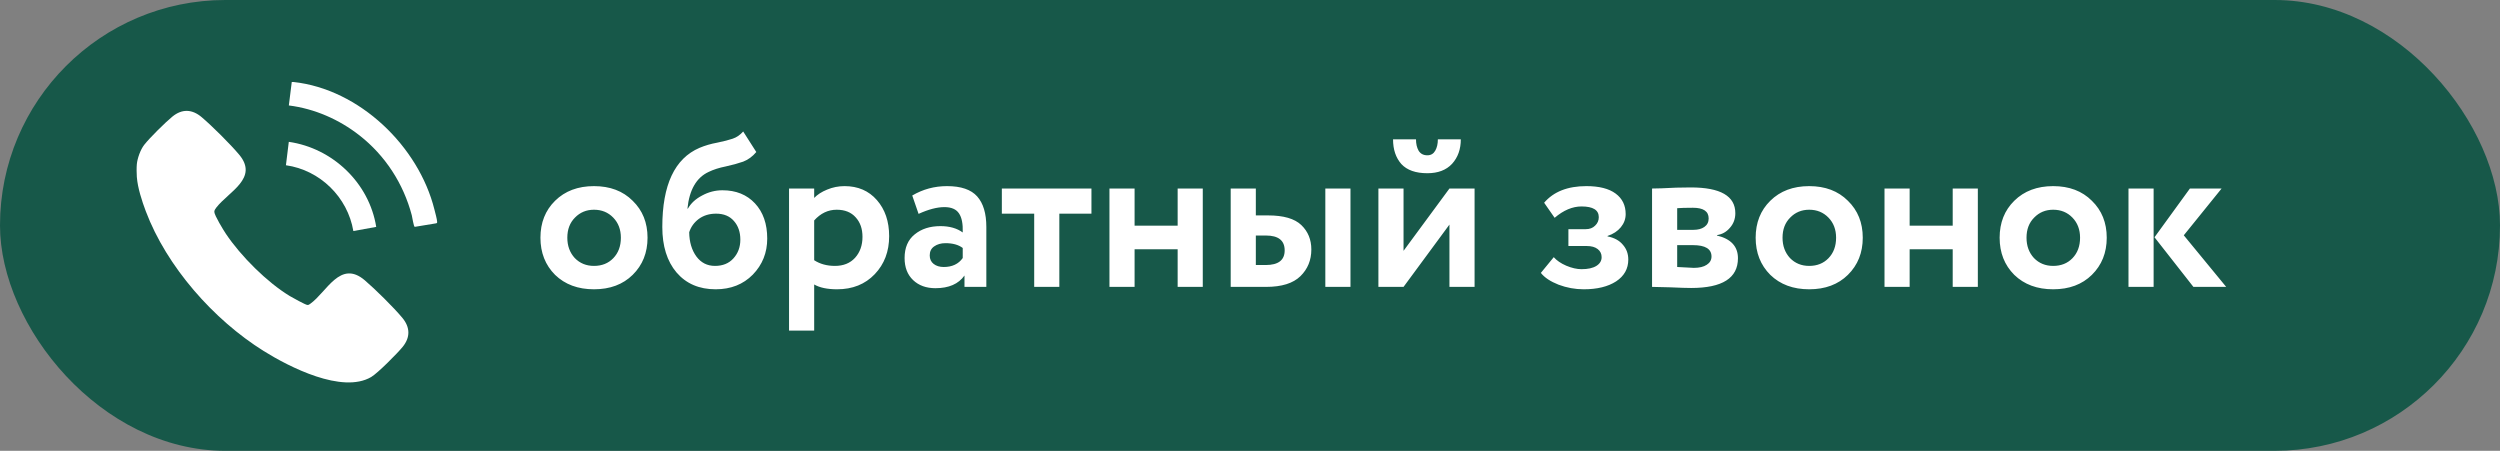
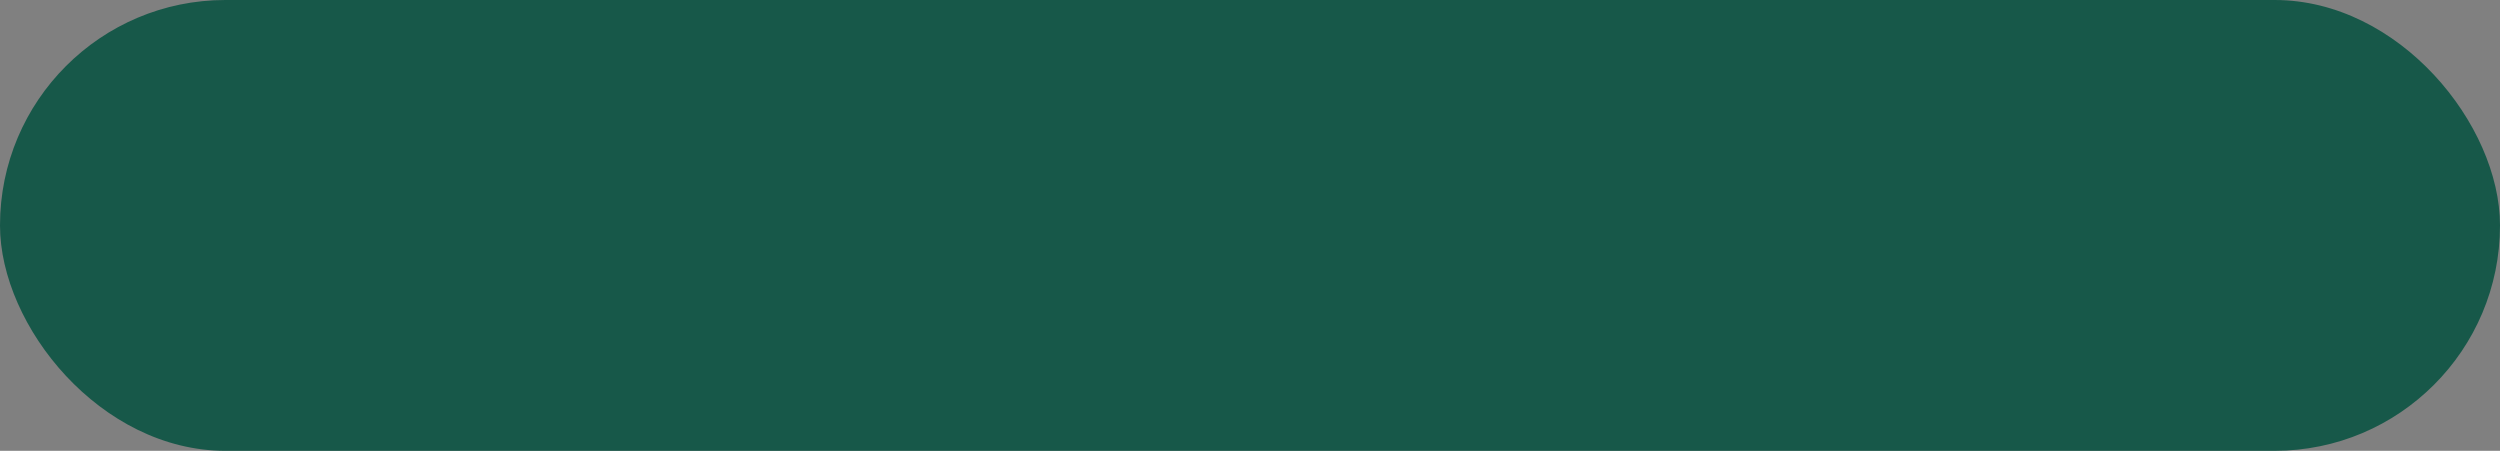
<svg xmlns="http://www.w3.org/2000/svg" width="183" height="33" viewBox="0 0 183 33" fill="none">
  <rect x="0" y="0" width="183" height="33" fill="#808080" stroke="none" />
  <rect width="183" height="33" rx="16.5" fill="#175849" />
  <g clip-path="url(#clip0_795_408)">
-     <path d="M10.016 12.96C9.997 12.703 9.992 12.268 10.016 12.015C10.059 11.573 10.284 10.953 10.557 10.601C10.946 10.099 12.114 8.948 12.616 8.537C13.332 7.95 14.069 7.99 14.764 8.578C15.518 9.216 16.881 10.571 17.512 11.327C18.948 13.049 16.734 14.031 15.835 15.193C15.767 15.281 15.683 15.395 15.688 15.511C15.697 15.773 16.357 16.847 16.536 17.115C17.625 18.741 19.539 20.657 21.214 21.671C21.396 21.782 22.362 22.314 22.498 22.323C22.591 22.33 22.641 22.287 22.71 22.238C23.922 21.381 24.901 18.979 26.705 20.519C27.46 21.163 28.827 22.511 29.454 23.268C30.026 23.96 30.046 24.69 29.473 25.394C29.091 25.863 27.646 27.32 27.168 27.599C25.046 28.841 21.177 26.866 19.298 25.692C15.637 23.404 12.205 19.525 10.672 15.462C10.39 14.715 10.078 13.755 10.017 12.96L10.016 12.96Z" fill="white" />
    <path d="M21.486 6.002C26.316 6.526 30.646 10.71 31.8 15.338C31.857 15.566 31.993 16.05 32.001 16.256C32.004 16.312 31.988 16.327 31.937 16.345L30.359 16.606C30.278 16.585 30.178 15.889 30.141 15.751C29.526 13.434 28.2 11.387 26.316 9.912C24.827 8.746 23.03 7.955 21.143 7.719L21.357 6.002C21.399 6.005 21.444 5.997 21.486 6.002Z" fill="white" />
    <path d="M27.539 16.609L25.865 16.912C25.447 14.428 23.423 12.448 20.93 12.096L21.14 10.383C24.352 10.844 27.027 13.395 27.539 16.609Z" fill="white" />
  </g>
-   <path d="M40.632 20.12C39.918 19.405 39.56 18.499 39.56 17.4C39.56 16.301 39.918 15.4 40.632 14.696C41.358 13.981 42.307 13.624 43.48 13.624C44.654 13.624 45.598 13.981 46.312 14.696C47.038 15.4 47.4 16.301 47.4 17.4C47.4 18.499 47.038 19.405 46.312 20.12C45.598 20.824 44.654 21.176 43.48 21.176C42.307 21.176 41.358 20.824 40.632 20.12ZM41.528 17.4C41.528 17.997 41.71 18.493 42.072 18.888C42.446 19.272 42.915 19.464 43.48 19.464C44.056 19.464 44.526 19.277 44.888 18.904C45.262 18.52 45.448 18.019 45.448 17.4C45.448 16.803 45.262 16.312 44.888 15.928C44.515 15.544 44.046 15.352 43.48 15.352C42.926 15.352 42.462 15.544 42.088 15.928C41.715 16.301 41.528 16.792 41.528 17.4ZM54.401 9.624L55.361 11.128C55.083 11.459 54.763 11.693 54.401 11.832C54.038 11.96 53.611 12.077 53.121 12.184C52.641 12.28 52.225 12.413 51.873 12.584C50.977 13 50.459 13.896 50.321 15.272H50.353C50.577 14.877 50.923 14.557 51.393 14.312C51.862 14.056 52.358 13.928 52.881 13.928C53.873 13.928 54.667 14.248 55.265 14.888C55.862 15.528 56.161 16.387 56.161 17.464C56.161 18.499 55.809 19.379 55.105 20.104C54.401 20.819 53.494 21.176 52.385 21.176C51.179 21.176 50.225 20.765 49.521 19.944C48.827 19.123 48.481 18.013 48.481 16.616C48.481 13.533 49.387 11.603 51.201 10.824C51.606 10.653 52.043 10.525 52.513 10.44C52.982 10.344 53.355 10.248 53.633 10.152C53.921 10.056 54.177 9.88 54.401 9.624ZM50.449 17C50.459 17.715 50.635 18.307 50.977 18.776C51.318 19.235 51.771 19.464 52.337 19.464C52.902 19.464 53.35 19.283 53.681 18.92C54.022 18.547 54.193 18.088 54.193 17.544C54.193 16.989 54.038 16.536 53.729 16.184C53.419 15.821 52.982 15.64 52.417 15.64C51.926 15.64 51.505 15.768 51.153 16.024C50.811 16.28 50.577 16.605 50.449 17ZM57.758 24.2V13.8H59.598V14.488C59.833 14.243 60.148 14.04 60.542 13.88C60.948 13.709 61.374 13.624 61.822 13.624C62.804 13.624 63.593 13.965 64.19 14.648C64.788 15.331 65.086 16.211 65.086 17.288C65.086 18.408 64.734 19.336 64.03 20.072C63.326 20.808 62.409 21.176 61.278 21.176C60.564 21.176 60.004 21.059 59.598 20.824V24.2H57.758ZM61.246 15.352C60.617 15.352 60.068 15.613 59.598 16.136V19.048C60.025 19.325 60.532 19.464 61.118 19.464C61.737 19.464 62.228 19.267 62.59 18.872C62.953 18.467 63.134 17.955 63.134 17.336C63.134 16.749 62.969 16.275 62.638 15.912C62.308 15.539 61.844 15.352 61.246 15.352ZM67.24 15.656L66.776 14.312C67.555 13.853 68.403 13.624 69.32 13.624C70.344 13.624 71.08 13.875 71.528 14.376C71.976 14.877 72.2 15.624 72.2 16.616V21H70.6V20.168C70.163 20.787 69.454 21.096 68.472 21.096C67.8 21.096 67.256 20.899 66.84 20.504C66.424 20.109 66.216 19.571 66.216 18.888C66.216 18.131 66.462 17.555 66.952 17.16C67.443 16.755 68.072 16.552 68.84 16.552C69.502 16.552 70.046 16.707 70.472 17.016C70.494 16.387 70.403 15.923 70.2 15.624C69.998 15.315 69.64 15.16 69.128 15.16C68.595 15.16 67.966 15.325 67.24 15.656ZM69.08 19.544C69.699 19.544 70.163 19.325 70.472 18.888V18.152C70.163 17.917 69.742 17.8 69.208 17.8C68.878 17.8 68.6 17.88 68.376 18.04C68.163 18.189 68.056 18.408 68.056 18.696C68.056 18.963 68.152 19.171 68.344 19.32C68.536 19.469 68.782 19.544 69.08 19.544ZM73.335 15.64V13.8H79.894V15.64H77.543V21H75.703V15.64H73.335ZM86.204 21V18.248H83.052V21H81.212V13.8H83.052V16.52H86.204V13.8H88.043V21H86.204ZM90.087 21V13.8H91.927V15.768H92.823C93.953 15.768 94.764 16.003 95.254 16.472C95.745 16.941 95.99 17.539 95.99 18.264C95.99 19.043 95.724 19.693 95.191 20.216C94.657 20.739 93.82 21 92.678 21H90.087ZM97.014 21V13.8H98.855V21H97.014ZM92.662 17.24H91.927V19.4H92.647C93.575 19.4 94.038 19.043 94.038 18.328C94.038 17.603 93.58 17.24 92.662 17.24ZM102.739 21H100.899V13.8H102.739V18.36L106.099 13.8H107.939V21H106.099V16.44L102.739 21ZM101.971 10.2H103.651C103.651 10.531 103.715 10.808 103.843 11.032C103.982 11.256 104.195 11.368 104.483 11.368C104.739 11.368 104.931 11.256 105.059 11.032C105.187 10.808 105.251 10.531 105.251 10.2H106.931C106.931 10.925 106.718 11.523 106.291 11.992C105.864 12.451 105.262 12.68 104.483 12.68C103.63 12.68 102.995 12.456 102.579 12.008C102.174 11.549 101.971 10.947 101.971 10.2ZM115.927 21.176C115.298 21.176 114.685 21.064 114.087 20.84C113.49 20.605 113.058 20.317 112.791 19.976L113.735 18.824C113.949 19.069 114.253 19.277 114.647 19.448C115.053 19.619 115.426 19.704 115.767 19.704C116.237 19.704 116.599 19.624 116.855 19.464C117.111 19.304 117.239 19.091 117.239 18.824C117.239 18.579 117.143 18.381 116.951 18.232C116.759 18.083 116.493 18.008 116.151 18.008H114.807V16.776H116.071C116.359 16.776 116.589 16.691 116.759 16.52C116.941 16.349 117.031 16.141 117.031 15.896C117.031 15.373 116.61 15.112 115.767 15.112C115.106 15.112 114.45 15.389 113.799 15.944L113.031 14.84C113.725 14.029 114.754 13.624 116.119 13.624C117.058 13.624 117.773 13.805 118.263 14.168C118.754 14.531 118.999 15.032 118.999 15.672C118.999 16.024 118.882 16.344 118.647 16.632C118.413 16.92 118.087 17.133 117.671 17.272V17.304C118.162 17.4 118.535 17.603 118.791 17.912C119.058 18.211 119.191 18.573 119.191 19C119.191 19.672 118.893 20.205 118.295 20.6C117.698 20.984 116.909 21.176 115.927 21.176ZM120.93 21V13.8C121.058 13.8 121.293 13.795 121.634 13.784C121.986 13.763 122.344 13.747 122.706 13.736C123.08 13.725 123.432 13.72 123.762 13.72C125.938 13.72 127.026 14.349 127.026 15.608C127.026 16.024 126.893 16.381 126.626 16.68C126.37 16.979 126.056 17.155 125.682 17.208V17.24C126.706 17.485 127.218 18.04 127.218 18.904C127.218 20.355 126.077 21.08 123.794 21.08C123.474 21.08 122.968 21.064 122.274 21.032C121.581 21.011 121.133 21 120.93 21ZM123.922 17.944H122.77V19.544C123.496 19.587 123.901 19.608 123.986 19.608C124.392 19.608 124.706 19.533 124.93 19.384C125.165 19.235 125.282 19.032 125.282 18.776C125.282 18.221 124.829 17.944 123.922 17.944ZM123.922 15.208C123.41 15.208 123.026 15.219 122.77 15.24V16.824H123.97C124.29 16.824 124.552 16.755 124.754 16.616C124.968 16.467 125.074 16.259 125.074 15.992C125.074 15.469 124.69 15.208 123.922 15.208ZM129.586 20.12C128.871 19.405 128.514 18.499 128.514 17.4C128.514 16.301 128.871 15.4 129.586 14.696C130.311 13.981 131.26 13.624 132.434 13.624C133.607 13.624 134.551 13.981 135.266 14.696C135.991 15.4 136.354 16.301 136.354 17.4C136.354 18.499 135.991 19.405 135.266 20.12C134.551 20.824 133.607 21.176 132.434 21.176C131.26 21.176 130.311 20.824 129.586 20.12ZM130.482 17.4C130.482 17.997 130.663 18.493 131.026 18.888C131.399 19.272 131.868 19.464 132.434 19.464C133.01 19.464 133.479 19.277 133.842 18.904C134.215 18.52 134.402 18.019 134.402 17.4C134.402 16.803 134.215 16.312 133.842 15.928C133.468 15.544 132.999 15.352 132.434 15.352C131.879 15.352 131.415 15.544 131.042 15.928C130.668 16.301 130.482 16.792 130.482 17.4ZM142.938 21V18.248H139.786V21H137.946V13.8H139.786V16.52H142.938V13.8H144.778V21H142.938ZM147.445 20.12C146.73 19.405 146.373 18.499 146.373 17.4C146.373 16.301 146.73 15.4 147.445 14.696C148.17 13.981 149.12 13.624 150.293 13.624C151.466 13.624 152.41 13.981 153.125 14.696C153.85 15.4 154.213 16.301 154.213 17.4C154.213 18.499 153.85 19.405 153.125 20.12C152.41 20.824 151.466 21.176 150.293 21.176C149.12 21.176 148.17 20.824 147.445 20.12ZM148.341 17.4C148.341 17.997 148.522 18.493 148.885 18.888C149.258 19.272 149.728 19.464 150.293 19.464C150.869 19.464 151.338 19.277 151.701 18.904C152.074 18.52 152.261 18.019 152.261 17.4C152.261 16.803 152.074 16.312 151.701 15.928C151.328 15.544 150.858 15.352 150.293 15.352C149.738 15.352 149.274 15.544 148.901 15.928C148.528 16.301 148.341 16.792 148.341 17.4ZM162.621 13.8L159.853 17.224L162.957 21H160.557L157.709 17.368L160.301 13.8H162.621ZM155.805 21V13.8H157.645V21H155.805Z" fill="white" />
  <defs>
    <clipPath id="clip0_795_408">
-       <rect width="22" height="21.993" fill="white" transform="translate(10 6)" />
-     </clipPath>
+       </clipPath>
  </defs>
</svg>